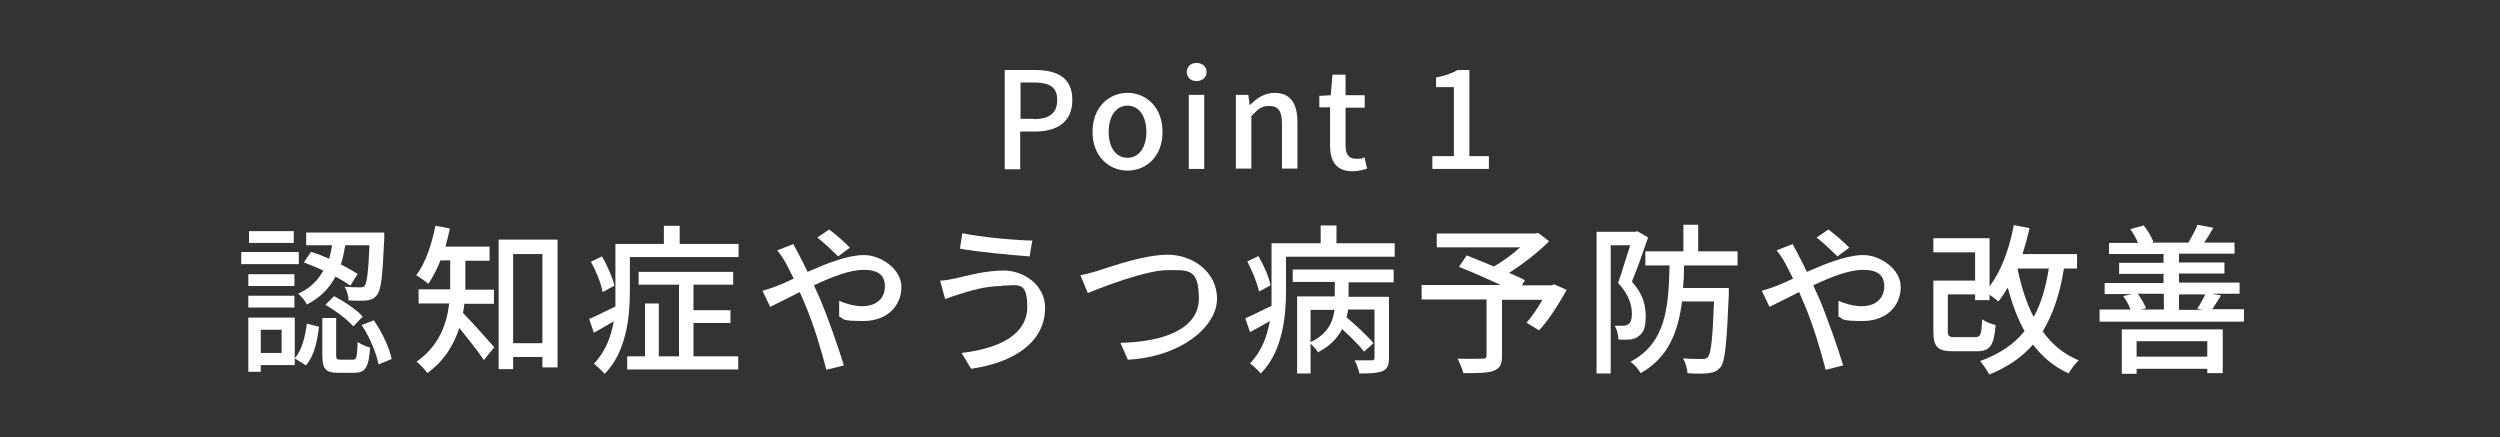
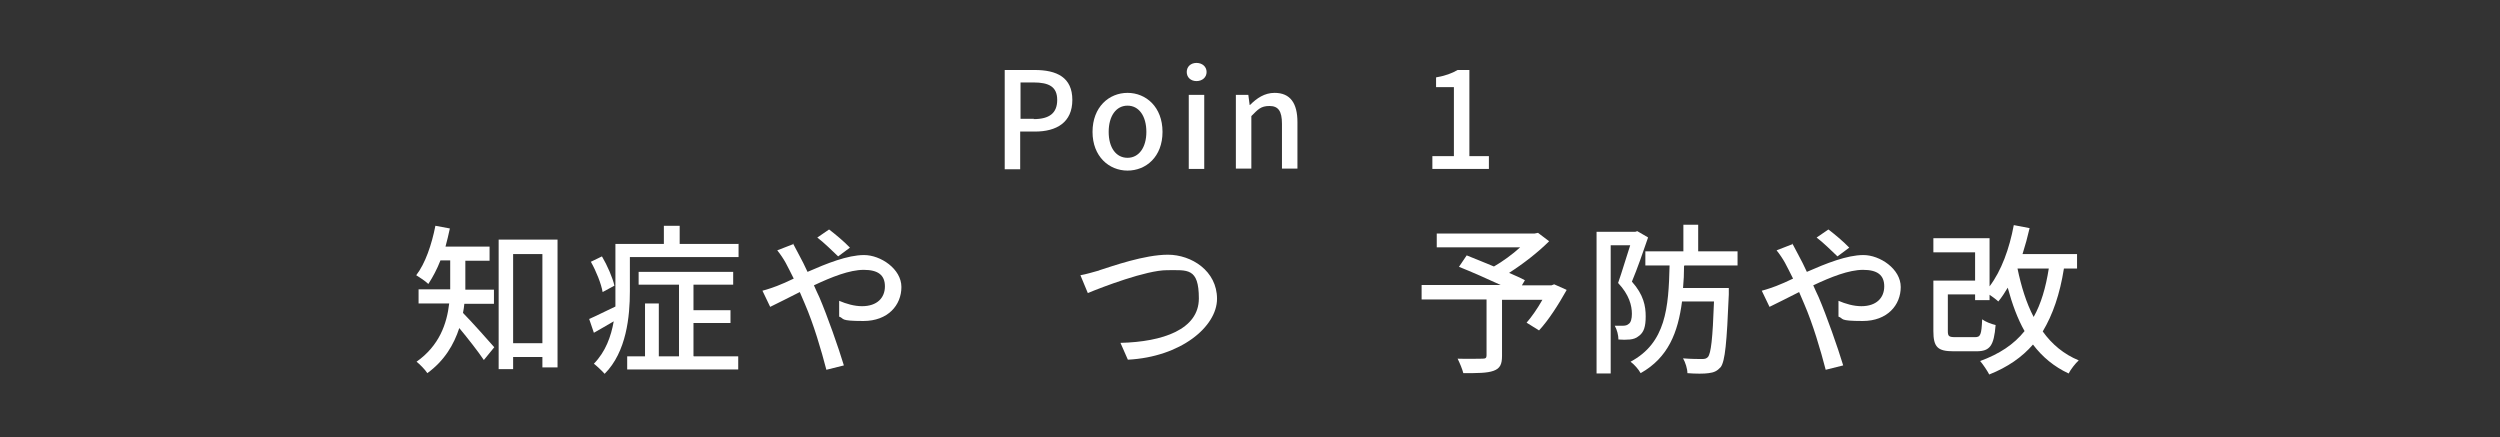
<svg xmlns="http://www.w3.org/2000/svg" width="743" height="130" viewBox="0 0 743 130">
  <rect x="0" y="0" width="743" height="130" fill="#333333" stroke="none" />
  <g id="a" />
  <g id="b">
    <g>
      <g>
        <path d="M298.6,20.8h8.9c6.6,0,11.2,2.2,11.2,8.9s-4.7,9.4-11.1,9.4h-4.4v11.2h-4.6V20.8Zm8.6,14.6c4.7,0,7-1.8,7-5.7s-2.4-5.2-7.1-5.2h-3.8v10.8h4Z" style="fill:#fff;" />
        <path d="M324.7,39.2c0-7.4,4.9-11.6,10.4-11.6s10.4,4.2,10.4,11.6-4.9,11.5-10.4,11.5-10.4-4.2-10.4-11.5Zm16,0c0-4.7-2.2-7.8-5.6-7.8s-5.6,3.1-5.6,7.8,2.2,7.7,5.6,7.7,5.6-3.1,5.6-7.7Z" style="fill:#fff;" />
        <path d="M352.7,21.4c0-1.6,1.2-2.7,2.9-2.7s3,1.1,3,2.7-1.3,2.7-3,2.7-2.9-1.1-2.9-2.7Zm.6,6.8h4.6v22h-4.6V28.2Z" style="fill:#fff;" />
        <path d="M367.2,28.2h3.8l.4,3h.1c2-2,4.3-3.6,7.3-3.6,4.7,0,6.8,3.1,6.8,8.7v13.8h-4.6v-13.3c0-3.8-1.1-5.3-3.7-5.3s-3.4,1-5.4,3v15.6h-4.6V28.2Z" style="fill:#fff;" />
-         <path d="M395.3,43v-11.1h-3.2v-3.4l3.4-.2,.5-6.1h3.9v6.1h5.7v3.7h-5.7v11.2c0,2.6,.9,4,3.2,4s1.7-.2,2.4-.5l.8,3.4c-1.2,.4-2.7,.8-4.3,.8-5,0-6.7-3.1-6.7-7.7Z" style="fill:#fff;" />
        <path d="M425.7,46.4h6.4V25.9h-5.3v-2.9c2.8-.5,4.7-1.2,6.4-2.2h3.5v25.6h5.8v3.8h-16.8v-3.8Z" style="fill:#fff;" />
      </g>
      <g>
-         <path d="M88.8,78.5h-17.1v-3.6h17.1v3.6Zm-1.3,30h-10v2h-3.7v-16.1h13.8v14.1Zm0-23.5h-13.7v-3.5h13.7v3.5Zm-13.7,2.9h13.7v3.5h-13.7v-3.5Zm13.5-15.7h-13.3v-3.5h13.3v3.5Zm-9.8,25.8v6.9h6.2v-6.9h-6.2Zm10.1,8.5c2.1-2.4,3.1-6.4,3.6-10.3l3.6,.9c-.5,4.2-1.4,8.7-3.9,11.5l-3.3-2.1Zm5-31.6c1.7,.5,3.4,1.2,5.2,2,.4-1.3,.7-2.6,.9-4h-7.7v-3.8h23.2s0,1.2,0,1.8c-.5,11.1-.9,15.4-2.2,16.8-.8,1.1-1.7,1.4-3,1.6-1.1,.1-3.2,.1-5.4,0,0-1.2-.5-3-1.2-4.1,2,.2,3.7,.2,4.5,.2,.7,0,1.2,0,1.5-.5,.6-.8,1.1-3.9,1.4-12h-7.2c-.3,1.9-.7,3.8-1.3,5.7,2,1,3.7,2,5,2.8l-2.2,3.5c-1.2-.9-2.7-1.8-4.4-2.7-1.7,3.3-4.4,6.2-8.5,8.3-.5-1-1.6-2.5-2.6-3.2,3.7-1.7,6-4.1,7.5-6.9-1.9-.9-3.9-1.7-5.8-2.4l2.1-3.1Zm12.2,32c1.2,0,1.3-.6,1.5-5.3,.8,.7,2.5,1.4,3.7,1.7-.4,6-1.5,7.5-4.7,7.5h-4.7c-3.9,0-4.8-1.2-4.8-5.2v-11.1h4.1v11c0,1.2,.2,1.4,1.4,1.4h3.6Zm-5.5-18.9c3,1.6,6.8,4.1,8.5,6.1l-2.8,2.9c-1.7-2-5.3-4.7-8.3-6.4l2.6-2.6Zm11.8,7.2c2.5,3.6,4.7,8.3,5.3,11.5l-3.9,1.6c-.6-3.2-2.6-8.1-5-11.7l3.6-1.4Z" style="fill:#fff;" />
        <path d="M138,90.3c-.1,.9-.2,1.8-.4,2.7,2.4,2.4,7.9,8.6,9.3,10.2l-3.1,3.8c-1.6-2.4-4.8-6.5-7.3-9.5-1.6,4.9-4.4,9.7-9.5,13.4-.6-1-2.3-2.7-3.2-3.4,6.8-4.8,9-11.3,9.7-17.3h-9.1v-4.2h9.4v-8.6h-2.9c-1,2.6-2.3,5-3.6,7-.8-.8-2.6-2-3.6-2.6,2.7-3.5,4.6-9.1,5.7-14.7l4.3,.8c-.4,1.8-.8,3.6-1.3,5.4h13.1v4.2h-7.2v8.6h8.5v4.2h-8.8Zm27.7-19.1v38h-4.5v-3.1h-8.7v3.6h-4.3v-38.5h17.6Zm-4.5,30.8v-26.5h-8.7v26.5h8.7Z" style="fill:#fff;" />
        <path d="M219.5,72.4v4h-32.3v10.2c0,7.4-1,18-7.5,24.5-.7-.8-2.4-2.4-3.2-3,3.5-3.6,5.1-8.1,5.9-12.6-2,1.2-4,2.3-5.9,3.4l-1.4-4.1c2.1-.9,4.8-2.3,7.8-3.7,0-1.5,0-3,0-4.4v-14.2h14.4v-5.4h4.7v5.4h17.4Zm-40.4,14.4c-.4-2.4-1.9-6.2-3.5-9l3.3-1.6c1.6,2.7,3.2,6.4,3.7,8.7l-3.5,1.9Zm27.1,19.1h13.2v3.9h-33v-3.9h5.3v-15.7h4.1v15.7h6v-21.3h-12v-3.8h28.1v3.8h-11.8v7.6h11v3.8h-11v9.8Z" style="fill:#fff;" />
        <path d="M235.7,72.4c.4,.8,1.3,2.5,1.8,3.4,.8,1.5,1.7,3.2,2.5,5,5.7-2.5,11.9-5,16.8-5s11.1,4.1,11.1,9.5-4,10.1-11.3,10.1-5.5-.7-7.2-1.3v-4.7c2.1,.9,4.5,1.6,6.8,1.6,4.5,0,6.8-2.5,6.8-5.9s-2.1-4.9-6.3-4.9-9.5,2.1-14.8,4.6c.5,1.2,1.1,2.4,1.6,3.5,2.4,5.6,5.7,15,7.3,20.3l-5.2,1.3c-1.5-5.8-3.8-13.6-6.4-19.6l-1.5-3.5c-3.6,1.8-6.7,3.4-8.8,4.4l-2.3-4.8c1.6-.4,3.5-1.1,4.3-1.4,1.5-.6,3.2-1.3,5-2.2-.9-1.8-1.7-3.4-2.4-4.7-.6-1.1-1.6-2.6-2.5-3.7l4.9-1.9Zm13.4,3.8c-1.8-1.7-4.2-4.1-6.2-5.6l3.5-2.4c1.6,1.2,4.5,3.6,6.2,5.4l-3.5,2.6Z" style="fill:#fff;" />
-         <path d="M297.9,85c-5.4,0-10,1.6-12.7,2.4-1.4,.4-3,1-4.3,1.5l-1.5-5.5c1.4,0,3.3-.4,4.7-.7,3.5-.8,8.8-2.3,14.3-2.3s12.2,4,12.2,11.1c0,10.2-9.3,16.3-22,18.1l-2.8-4.7c11.7-1.4,19.5-5.7,19.5-13.7s-2.9-6.3-7.6-6.3Zm8.9-13.5l-.8,4.7c-5.4-.4-15.3-1.3-20.7-2.3l.7-4.6c5.4,1.2,15.9,2.1,20.7,2.2Z" style="fill:#fff;" />
        <path d="M326.8,80.3c3.8-1.2,13.3-4.6,20.3-4.6s14.6,4.8,14.6,13.1-10.8,17.3-26.5,18.1l-2.2-5c12.6-.3,23.3-4,23.3-13.2s-3.4-8.4-9.5-8.4-19.2,5-23.5,6.8l-2.2-5.3c1.7-.3,3.7-.9,5.5-1.4Z" style="fill:#fff;" />
-         <path d="M414.5,72.3v4h-32.3v10.2c0,7.5-1,18-7.5,24.5-.6-.8-2.4-2.4-3.2-3,3.5-3.6,5.1-8.1,5.9-12.6-2,1.2-4,2.3-5.9,3.3l-1.4-4.1c2.1-.9,4.8-2.3,7.8-3.7,0-1.5,0-3,0-4.4v-14.2h14.6v-5.3h4.7v5.3h17.3Zm-40.3,14.4c-.5-2.4-2-6.1-3.5-9l3.3-1.6c1.6,2.7,3.2,6.4,3.6,8.7l-3.5,1.9Zm10.1-6.6h29.9v3.8h-13.4v4.3h12v18.2c0,2.1-.4,3.2-1.9,3.9-1.5,.6-3.6,.7-6.9,.7-.2-1.1-.8-2.8-1.4-3.9,2.3,0,4.4,0,5,0,.7,0,.9-.2,.9-.8v-14.3h-7.9c0,.7-.2,1.5-.4,2.3,2.8,2.4,6.3,5.6,8,7.7l-2.8,2.5c-1.4-1.8-4-4.4-6.5-6.7-1.3,2.5-3.5,5-7.2,6.9-.4-.8-1.4-1.8-2.2-2.6v8.9h-4v-22.9h11.2v-4.3h-12.5v-3.8Zm5.2,21.6c5.2-2.5,6.7-6.2,7.1-9.6h-7.1v9.6Z" style="fill:#fff;" />
        <path d="M465.6,86.2c-2.4,4.3-5.4,9-8.2,12l-3.7-2.3c1.5-1.7,3.3-4.3,4.7-6.8h-12v16.7c0,2.5-.6,3.7-2.5,4.4-1.9,.7-4.8,.7-9,.7-.3-1.2-1.1-3.1-1.7-4.3,3.1,.1,6.5,0,7.4,0,.9,0,1.2-.2,1.2-1v-16.6h-19.3v-4.3h23.5c-3.9-1.8-8.6-3.9-12.4-5.4l2.3-3.4c2.4,1,5.3,2.1,8.1,3.3,2.6-1.5,5.5-3.6,7.8-5.7h-24.8v-4.1h29.1l1-.2,3.3,2.5c-3.3,3.3-7.7,6.7-11.9,9.4,1.8,.8,3.5,1.5,4.7,2.2l-.9,1.5h8.8l.8-.3,3.6,1.6Z" style="fill:#fff;" />
        <path d="M489.8,70.6c-1.4,4.1-3.2,9.3-4.8,13.1,3.5,3.9,4.1,7.3,4.1,10.3s-.5,4.8-2.1,5.9c-.7,.6-1.6,.9-2.6,1-1,.1-2.3,.1-3.4,0,0-1.2-.4-2.9-1.1-4.1,1.1,0,1.9,0,2.6,0,.6,0,1.2-.2,1.5-.5,.7-.4,1-1.6,1-3,0-2.5-.8-5.7-4.1-9.2,1.2-3.4,2.5-7.9,3.6-11.2h-5.8v38.1h-4.2v-42.1h11.5l.6-.2,3.1,1.8Zm10.7,8.4c0,2.3-.1,4.5-.3,6.6h13.6v1.9c-.6,14.4-1.1,19.8-2.4,21.6-1.1,1.2-2,1.6-3.6,1.8-1.3,.2-3.8,.2-6.3,0,0-1.3-.6-3.2-1.3-4.4,2.4,.2,4.7,.2,5.6,.2,.9,0,1.3-.1,1.8-.6,.9-1.1,1.4-5.3,1.8-16.5h-9.5c-1.2,9.2-4.1,16.7-12.3,21.3-.6-1.1-1.9-2.6-3-3.4,10.5-5.6,11.3-16,11.6-28.6h-7.2v-4.2h11.3v-7.9h4.4v7.9h11.7v4.2h-15.7Z" style="fill:#fff;" />
        <path d="M532.7,72.4c.4,.8,1.3,2.5,1.8,3.4,.8,1.5,1.7,3.2,2.5,5,5.7-2.5,11.9-5,16.8-5s11.1,4.1,11.1,9.5-4,10.1-11.3,10.1-5.5-.7-7.2-1.3v-4.7c2.1,.9,4.5,1.6,6.8,1.6,4.5,0,6.8-2.5,6.8-5.9s-2.1-4.9-6.3-4.9-9.5,2.1-14.8,4.6c.5,1.2,1.1,2.4,1.6,3.5,2.4,5.6,5.7,15,7.3,20.3l-5.2,1.3c-1.5-5.8-3.8-13.6-6.4-19.6l-1.5-3.5c-3.6,1.8-6.7,3.4-8.8,4.4l-2.3-4.8c1.6-.4,3.5-1.1,4.3-1.4,1.5-.6,3.2-1.3,5-2.2-.9-1.8-1.7-3.4-2.4-4.7-.6-1.1-1.6-2.6-2.5-3.7l4.9-1.9Zm13.4,3.8c-1.8-1.7-4.2-4.1-6.2-5.6l3.5-2.4c1.6,1.2,4.5,3.6,6.2,5.4l-3.5,2.6Z" style="fill:#fff;" />
        <path d="M613.4,79.8c-1.2,7.6-3.3,13.7-6.3,18.7,2.7,3.8,6.3,6.8,10.7,8.6-1,.9-2.4,2.7-3,3.9-4.3-2-7.8-4.9-10.6-8.6-3.3,3.8-7.5,6.7-13,8.9-.5-1-1.9-3.1-2.7-4,5.7-2.1,10-4.9,13.2-8.9-2.1-3.7-3.7-8.1-5-12.9-.9,1.5-1.8,2.9-2.8,4.1-.5-.5-1.6-1.3-2.6-2v1.6h-4.3v-1.7h-8.1v10.9c0,1.5,.3,1.8,2.2,1.8h5.9c1.6,0,1.9-.7,2.1-5.3,.9,.7,2.7,1.4,4,1.7-.5,6.2-1.7,7.8-5.7,7.8h-6.8c-4.7,0-6-1.2-6-6v-15h12.4v-8.4h-12.4v-4.2h16.7v14.3c3.5-4.6,5.9-11.2,7.2-18.2l4.7,.9c-.6,2.6-1.3,5.2-2.1,7.7h16.2v4.3h-3.8Zm-13.8,0c1.1,5.3,2.6,10.2,4.8,14.4,2.2-3.9,3.6-8.7,4.5-14.4h-9.3Z" style="fill:#fff;" />
-         <path d="M666.9,92v3.6h-42.9v-3.6h9.2c-.5-1.3-1.3-2.9-2.2-4l2.6-.6h-8.1v-3.3h17.5v-2.7h-13.2v-3.3h13.2v-2.6h-16.2v-3.3h8.6c-.5-1.3-1.4-2.9-2.3-4.1l4-1.1c1.2,1.4,2.4,3.6,2.9,4.9l-.8,.2h11.2c.9-1.6,2.1-3.7,2.7-5.3l4.7,.9c-.9,1.6-1.9,3.2-2.7,4.4h9v3.3h-16.5v2.6h13.5v3.3h-13.5v2.7h18v3.3h-8.3l2.8,.5c-1,1.6-1.9,3-2.6,4.1h9.5Zm-36.3,5.9h30v13h-4.6v-1.3h-21v1.5h-4.4v-13.1Zm4.4,3.5v4.6h21v-4.6h-21Zm.4-14c1,1.3,1.9,3,2.4,4.2l-1.6,.4h6.9v-4.7h-7.7Zm12.2,0v4.7h7.2l-1.8-.3c.8-1.2,1.8-3,2.4-4.3h-7.8Z" style="fill:#fff;" />
      </g>
    </g>
  </g>
  <g id="c" />
  <g id="d" />
</svg>